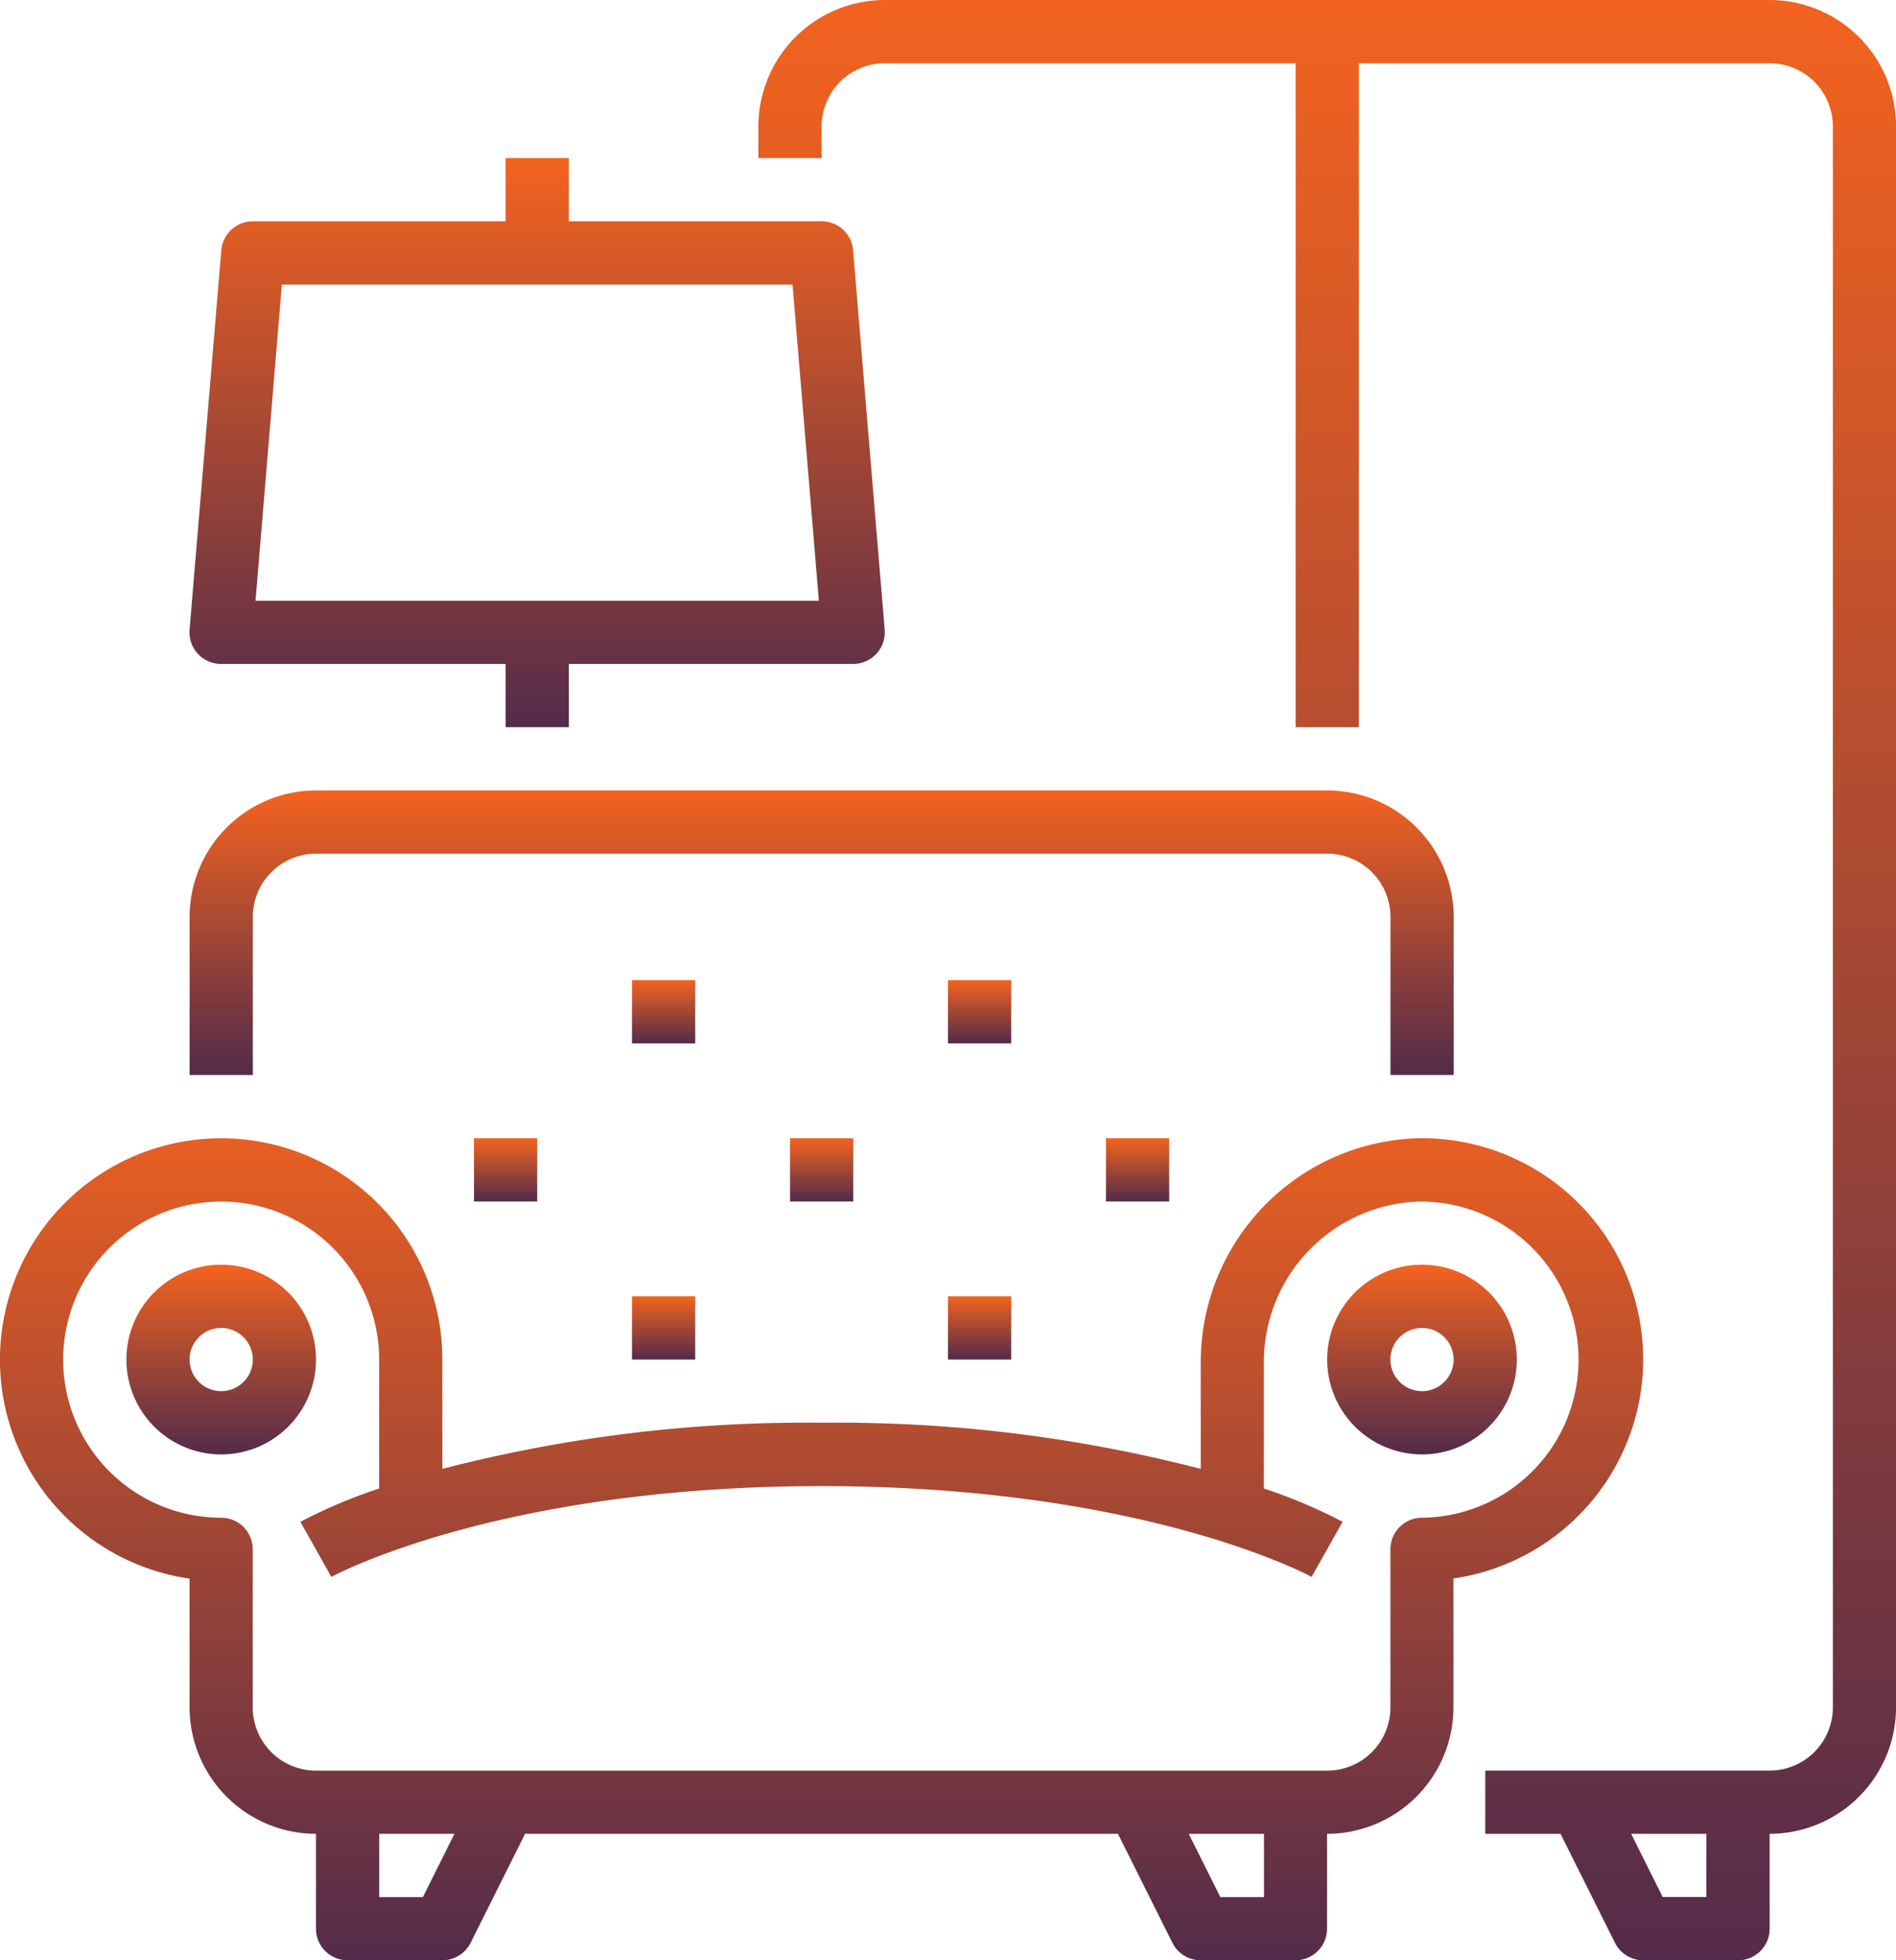
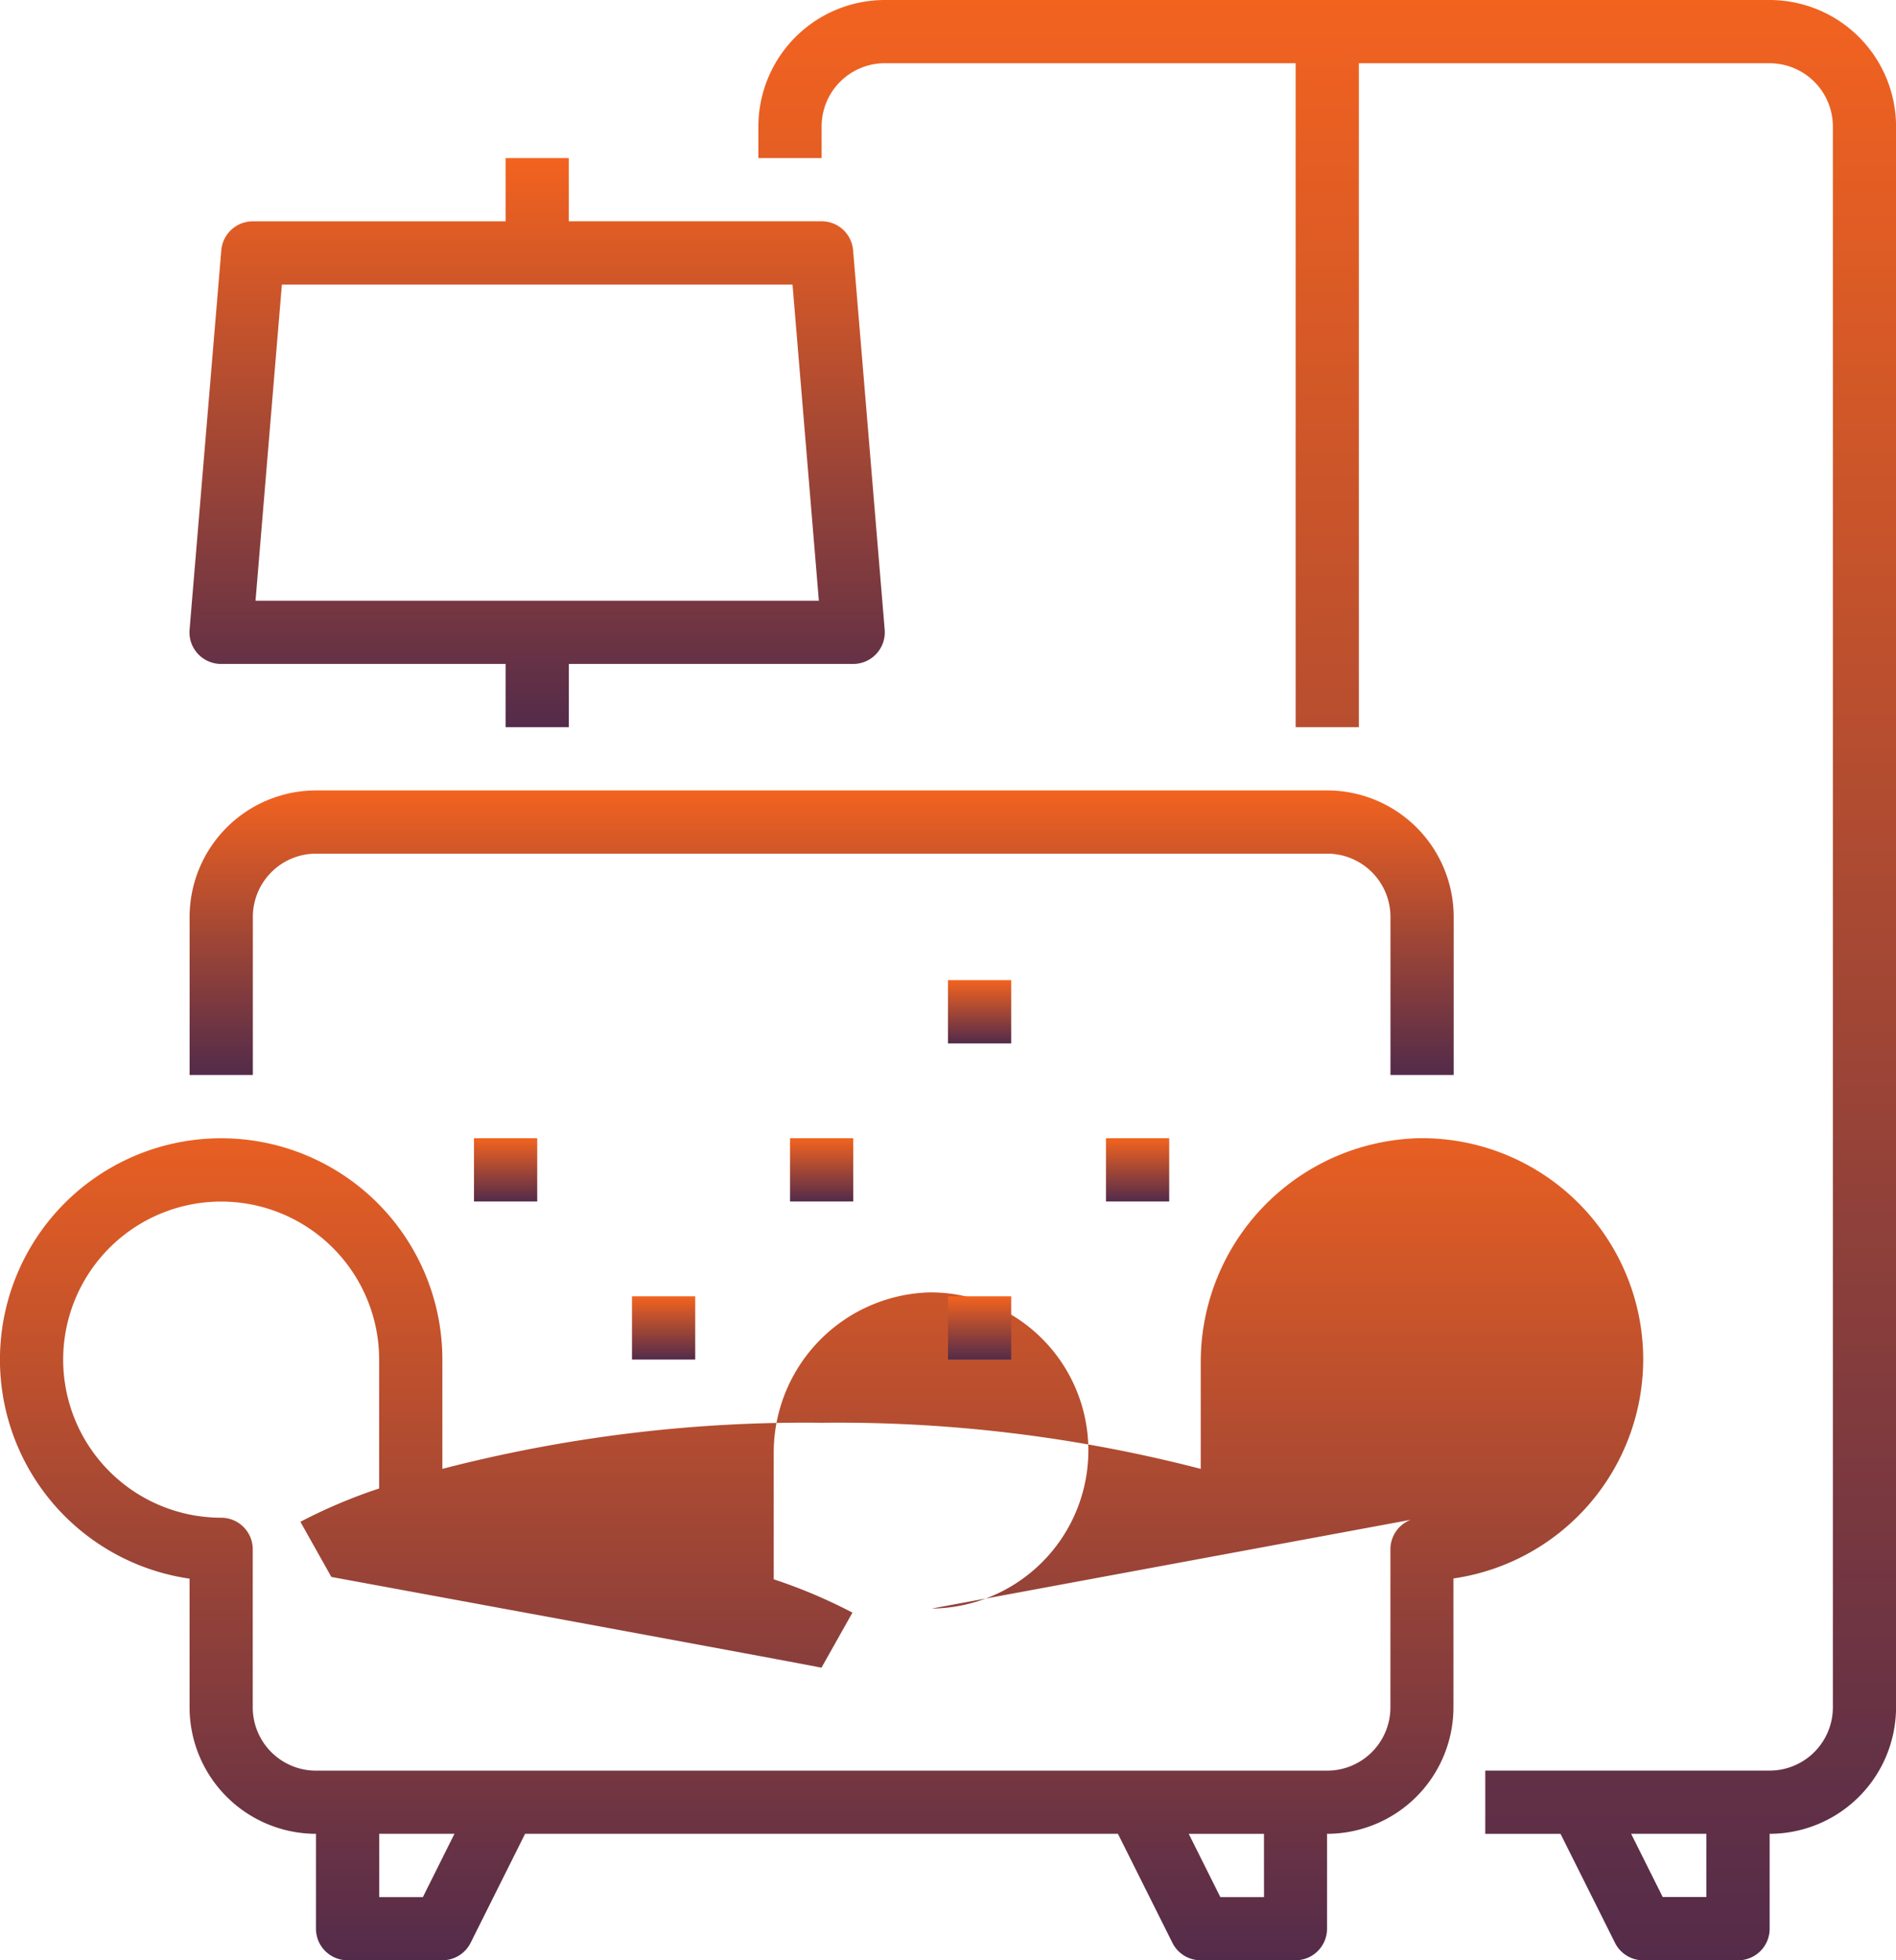
<svg xmlns="http://www.w3.org/2000/svg" width="40.936" height="42.301" viewBox="0 0 40.936 42.301">
  <defs>
    <linearGradient id="linear-gradient" x1="0.5" x2="0.5" y2="1" gradientUnits="objectBoundingBox">
      <stop offset="0" stop-color="#f3631f" />
      <stop offset="1" stop-color="#532b4a" />
    </linearGradient>
  </defs>
  <g id="service-icon-4" transform="translate(-31.964 -209.254)">
    <g id="Group_26980" data-name="Group 26980" transform="translate(31.964 209.254)">
      <g id="Outline" transform="translate(0 0)">
-         <path id="Path_18964" data-name="Path 18964" d="M50.047,328a2.047,2.047,0,1,0,2.047,2.047A2.047,2.047,0,0,0,50.047,328Zm0,2.729a.682.682,0,1,1,.682-.682A.682.682,0,0,1,50.047,330.729Z" transform="translate(-45.271 -300.709)" fill="url(#linear-gradient)" />
        <path id="Path_18965" data-name="Path 18965" d="M354.047,328a2.047,2.047,0,1,0,2.047,2.047A2.047,2.047,0,0,0,354.047,328Zm0,2.729a.682.682,0,1,1,.682-.682A.682.682,0,0,1,354.047,330.729Z" transform="translate(-323.345 -300.709)" fill="url(#linear-gradient)" />
-         <path id="Path_18966" data-name="Path 18966" d="M51.478,300.776A4.776,4.776,0,0,0,46.62,296a4.832,4.832,0,0,0-4.695,4.843v2.292a31.23,31.23,0,0,0-8.187-.995,31.23,31.23,0,0,0-8.187.995v-2.359a4.776,4.776,0,1,0-5.458,4.728v2.777a2.732,2.732,0,0,0,2.729,2.729v2.047a.682.682,0,0,0,.682.682h2.047a.682.682,0,0,0,.61-.377l1.176-2.352h12.8l1.176,2.352a.682.682,0,0,0,.61.377h2.047a.682.682,0,0,0,.682-.682V311.01a2.732,2.732,0,0,0,2.729-2.729V305.5A4.783,4.783,0,0,0,51.478,300.776Zm-26.348,11.6h-.943V311.01h1.625Zm18.161,0h-.943l-.682-1.365H43.29Zm3.411-8.187a.682.682,0,0,0-.682.682v3.411a1.366,1.366,0,0,1-1.365,1.365H22.822a1.366,1.366,0,0,1-1.365-1.365v-3.411a.682.682,0,0,0-.682-.682,3.411,3.411,0,1,1,3.411-3.411v2.78a11.387,11.387,0,0,0-1.7.719l.668,1.19c.035-.02,3.606-1.96,10.583-1.96s10.548,1.94,10.582,1.959l.669-1.189a11.345,11.345,0,0,0-1.7-.719v-2.713a3.461,3.461,0,0,1,3.353-3.478,3.411,3.411,0,1,1,.059,6.822Z" transform="translate(-16 -271.438)" fill="url(#linear-gradient)" />
+         <path id="Path_18966" data-name="Path 18966" d="M51.478,300.776A4.776,4.776,0,0,0,46.62,296a4.832,4.832,0,0,0-4.695,4.843v2.292a31.23,31.23,0,0,0-8.187-.995,31.23,31.23,0,0,0-8.187.995v-2.359a4.776,4.776,0,1,0-5.458,4.728v2.777a2.732,2.732,0,0,0,2.729,2.729v2.047a.682.682,0,0,0,.682.682h2.047a.682.682,0,0,0,.61-.377l1.176-2.352h12.8l1.176,2.352a.682.682,0,0,0,.61.377h2.047a.682.682,0,0,0,.682-.682V311.01a2.732,2.732,0,0,0,2.729-2.729V305.5A4.783,4.783,0,0,0,51.478,300.776Zm-26.348,11.6h-.943V311.01h1.625Zm18.161,0h-.943l-.682-1.365H43.29Zm3.411-8.187a.682.682,0,0,0-.682.682v3.411a1.366,1.366,0,0,1-1.365,1.365H22.822a1.366,1.366,0,0,1-1.365-1.365v-3.411a.682.682,0,0,0-.682-.682,3.411,3.411,0,1,1,3.411-3.411v2.78a11.387,11.387,0,0,0-1.7.719l.668,1.19s10.548,1.94,10.582,1.959l.669-1.189a11.345,11.345,0,0,0-1.7-.719v-2.713a3.461,3.461,0,0,1,3.353-3.478,3.411,3.411,0,1,1,.059,6.822Z" transform="translate(-16 -271.438)" fill="url(#linear-gradient)" />
        <path id="Path_18967" data-name="Path 18967" d="M65.365,210.729a1.366,1.366,0,0,1,1.365-1.365H88.562a1.366,1.366,0,0,1,1.365,1.365v3.411h1.365v-3.411A2.732,2.732,0,0,0,88.562,208H66.729A2.732,2.732,0,0,0,64,210.729v3.411h1.365Z" transform="translate(-59.906 -190.943)" fill="url(#linear-gradient)" />
-         <path id="Path_18968" data-name="Path 18968" d="M176,256h1.365v1.365H176Z" transform="translate(-162.355 -234.85)" fill="url(#linear-gradient)" />
        <path id="Path_18969" data-name="Path 18969" d="M216,296h1.365v1.365H216Z" transform="translate(-198.943 -271.438)" fill="url(#linear-gradient)" />
        <path id="Path_18970" data-name="Path 18970" d="M136,296h1.365v1.365H136Z" transform="translate(-125.766 -271.438)" fill="url(#linear-gradient)" />
        <path id="Path_18971" data-name="Path 18971" d="M176,336h1.365v1.365H176Z" transform="translate(-162.355 -308.027)" fill="url(#linear-gradient)" />
        <path id="Path_18972" data-name="Path 18972" d="M256,256h1.365v1.365H256Z" transform="translate(-235.532 -234.85)" fill="url(#linear-gradient)" />
        <path id="Path_18973" data-name="Path 18973" d="M296,296h1.365v1.365H296Z" transform="translate(-272.121 -271.438)" fill="url(#linear-gradient)" />
        <path id="Path_18974" data-name="Path 18974" d="M256,336h1.365v1.365H256Z" transform="translate(-235.532 -308.027)" fill="url(#linear-gradient)" />
        <path id="Path_18975" data-name="Path 18975" d="M229.833,8h-19.1A2.732,2.732,0,0,0,208,10.729v.682h1.365v-.682a1.366,1.366,0,0,1,1.365-1.365H219.6V23.692h1.365V9.365h8.869a1.366,1.366,0,0,1,1.365,1.365V44.843a1.366,1.366,0,0,1-1.365,1.365h-6.14v1.365h1.625l1.176,2.352a.682.682,0,0,0,.61.377h2.047a.682.682,0,0,0,.682-.682V47.572a2.732,2.732,0,0,0,2.729-2.729V10.729A2.732,2.732,0,0,0,229.833,8Zm-1.365,40.936h-.943l-.682-1.365h1.625Z" transform="translate(-191.626 -8)" fill="url(#linear-gradient)" />
        <path id="Path_18976" data-name="Path 18976" d="M64.683,58.916h6.14v1.365h1.365V58.916h6.14a.682.682,0,0,0,.68-.739l-.682-8.187a.682.682,0,0,0-.68-.626H72.187V48H70.823v1.365H65.365a.682.682,0,0,0-.68.626L64,58.177a.682.682,0,0,0,.68.739Zm1.31-8.187H77.018l.569,6.823H65.424Z" transform="translate(-59.907 -44.589)" fill="url(#linear-gradient)" />
      </g>
    </g>
  </g>
</svg>